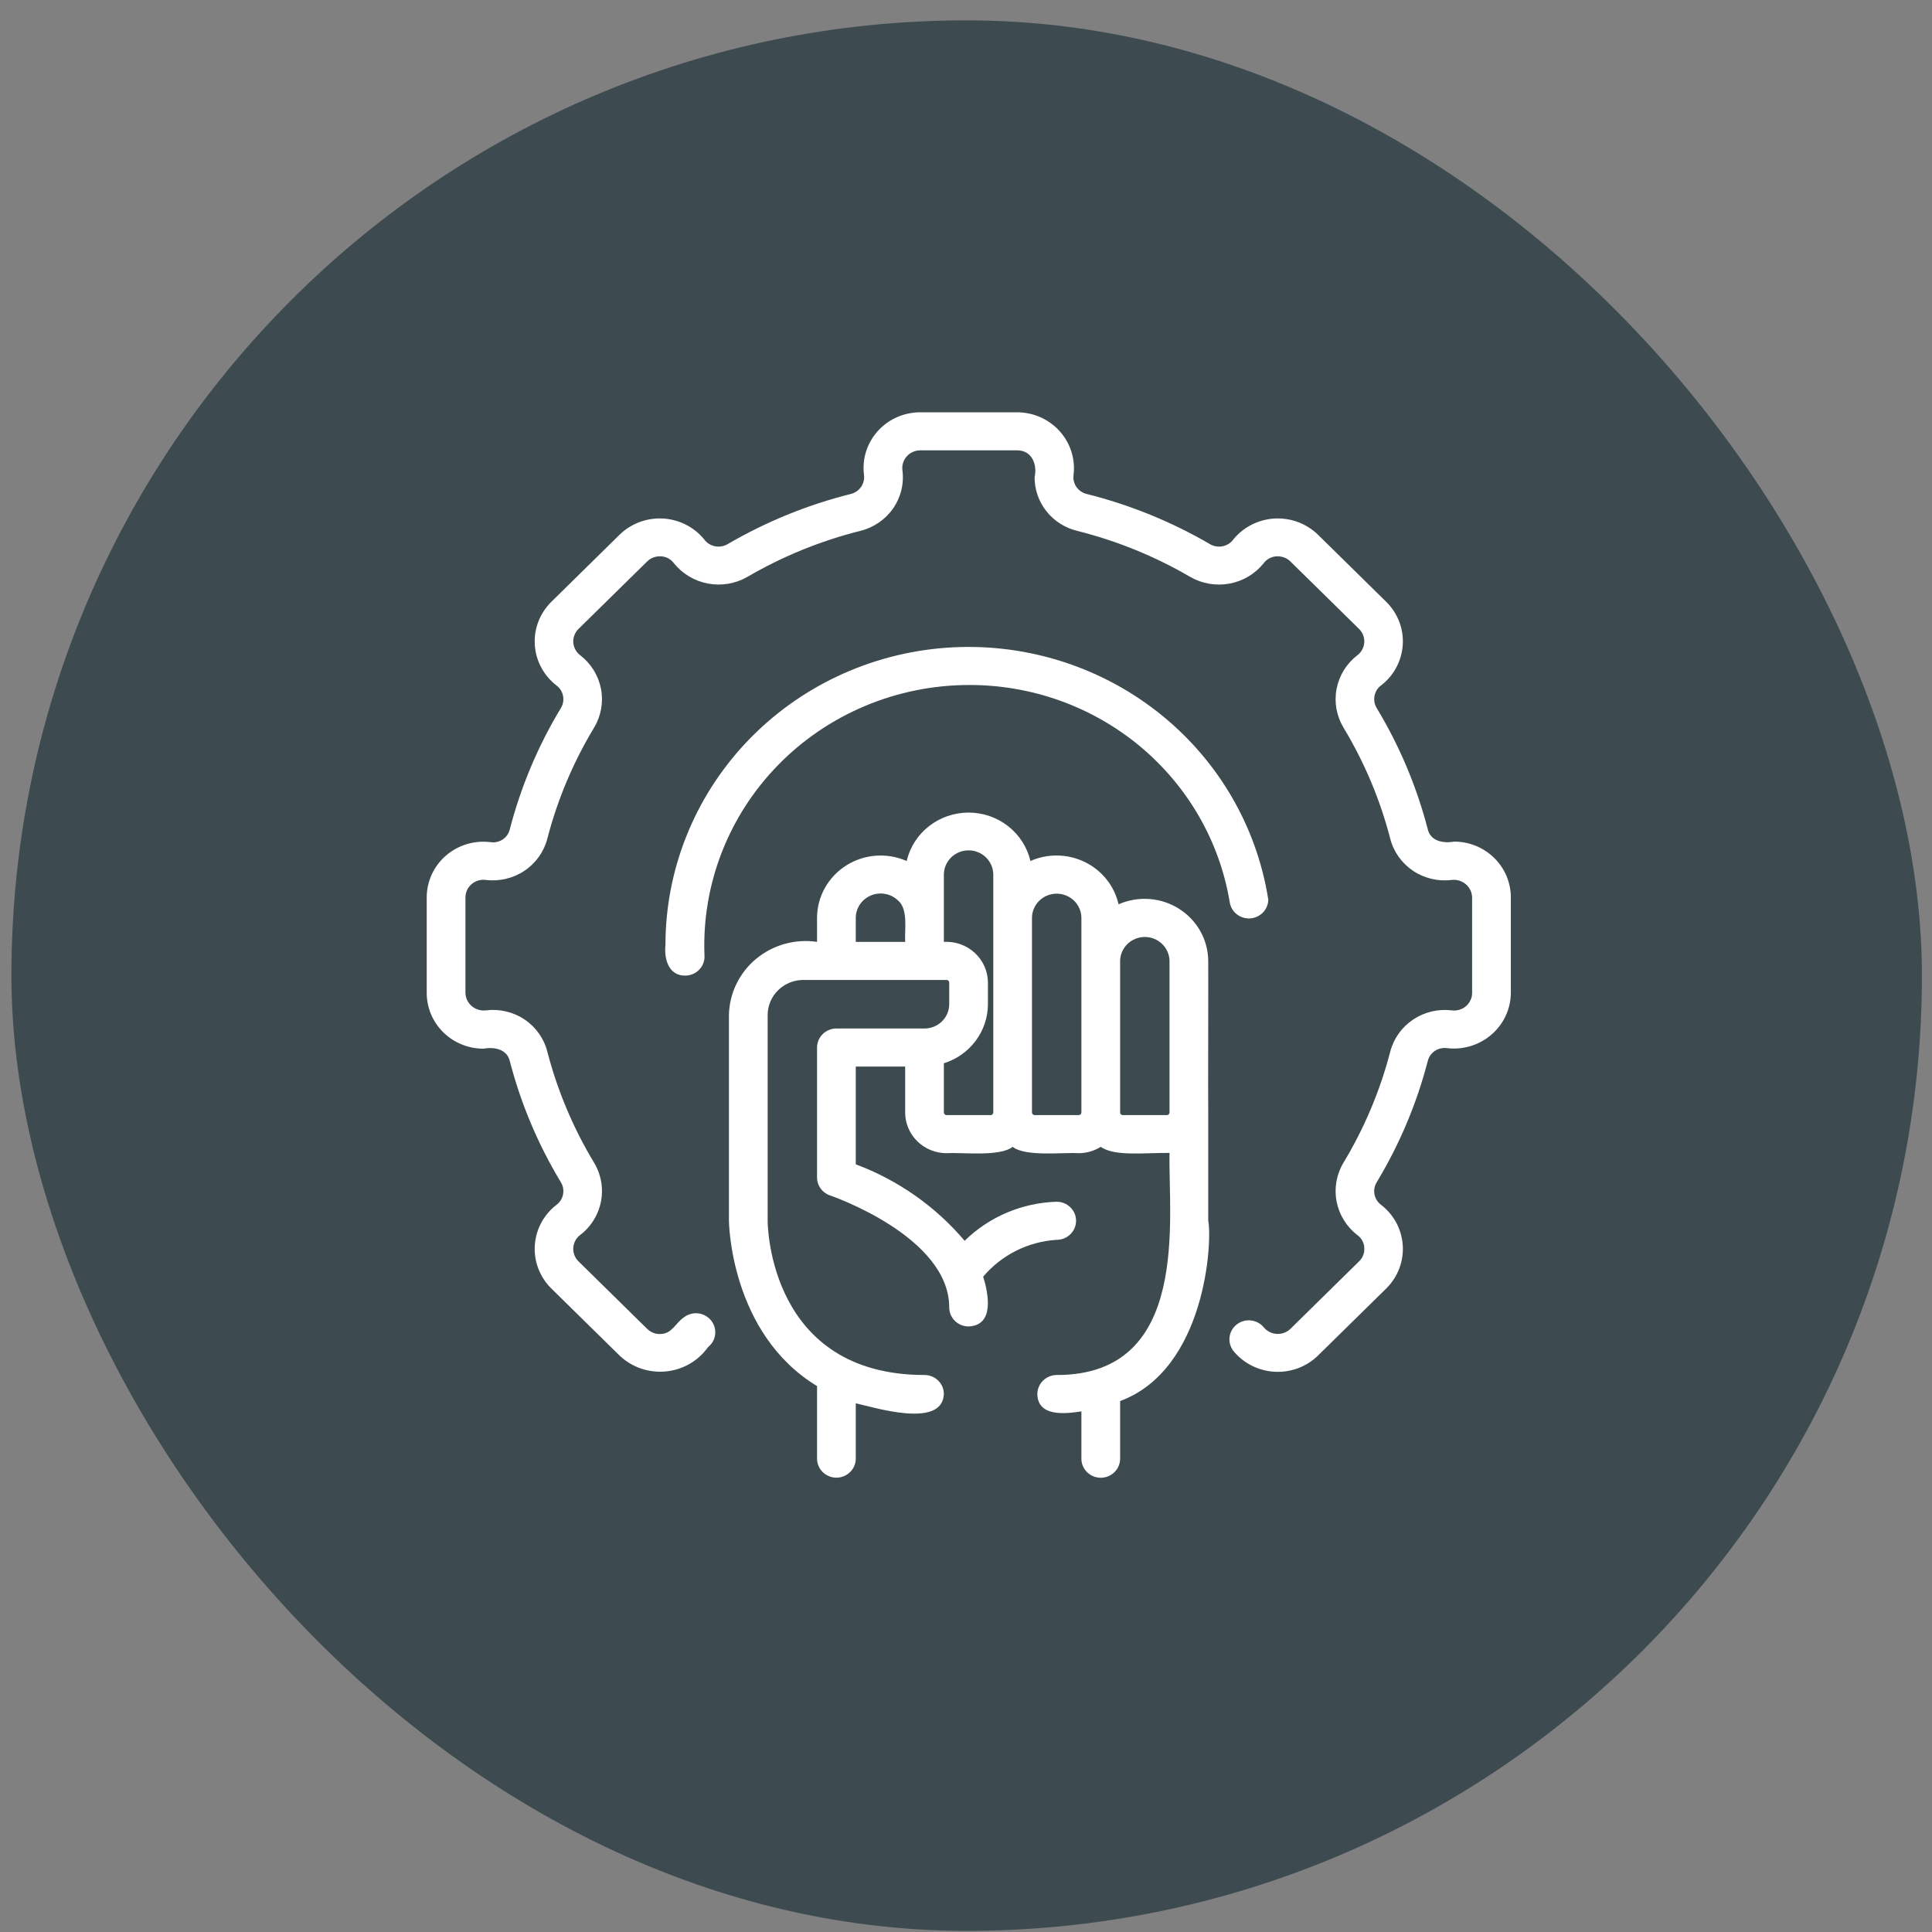
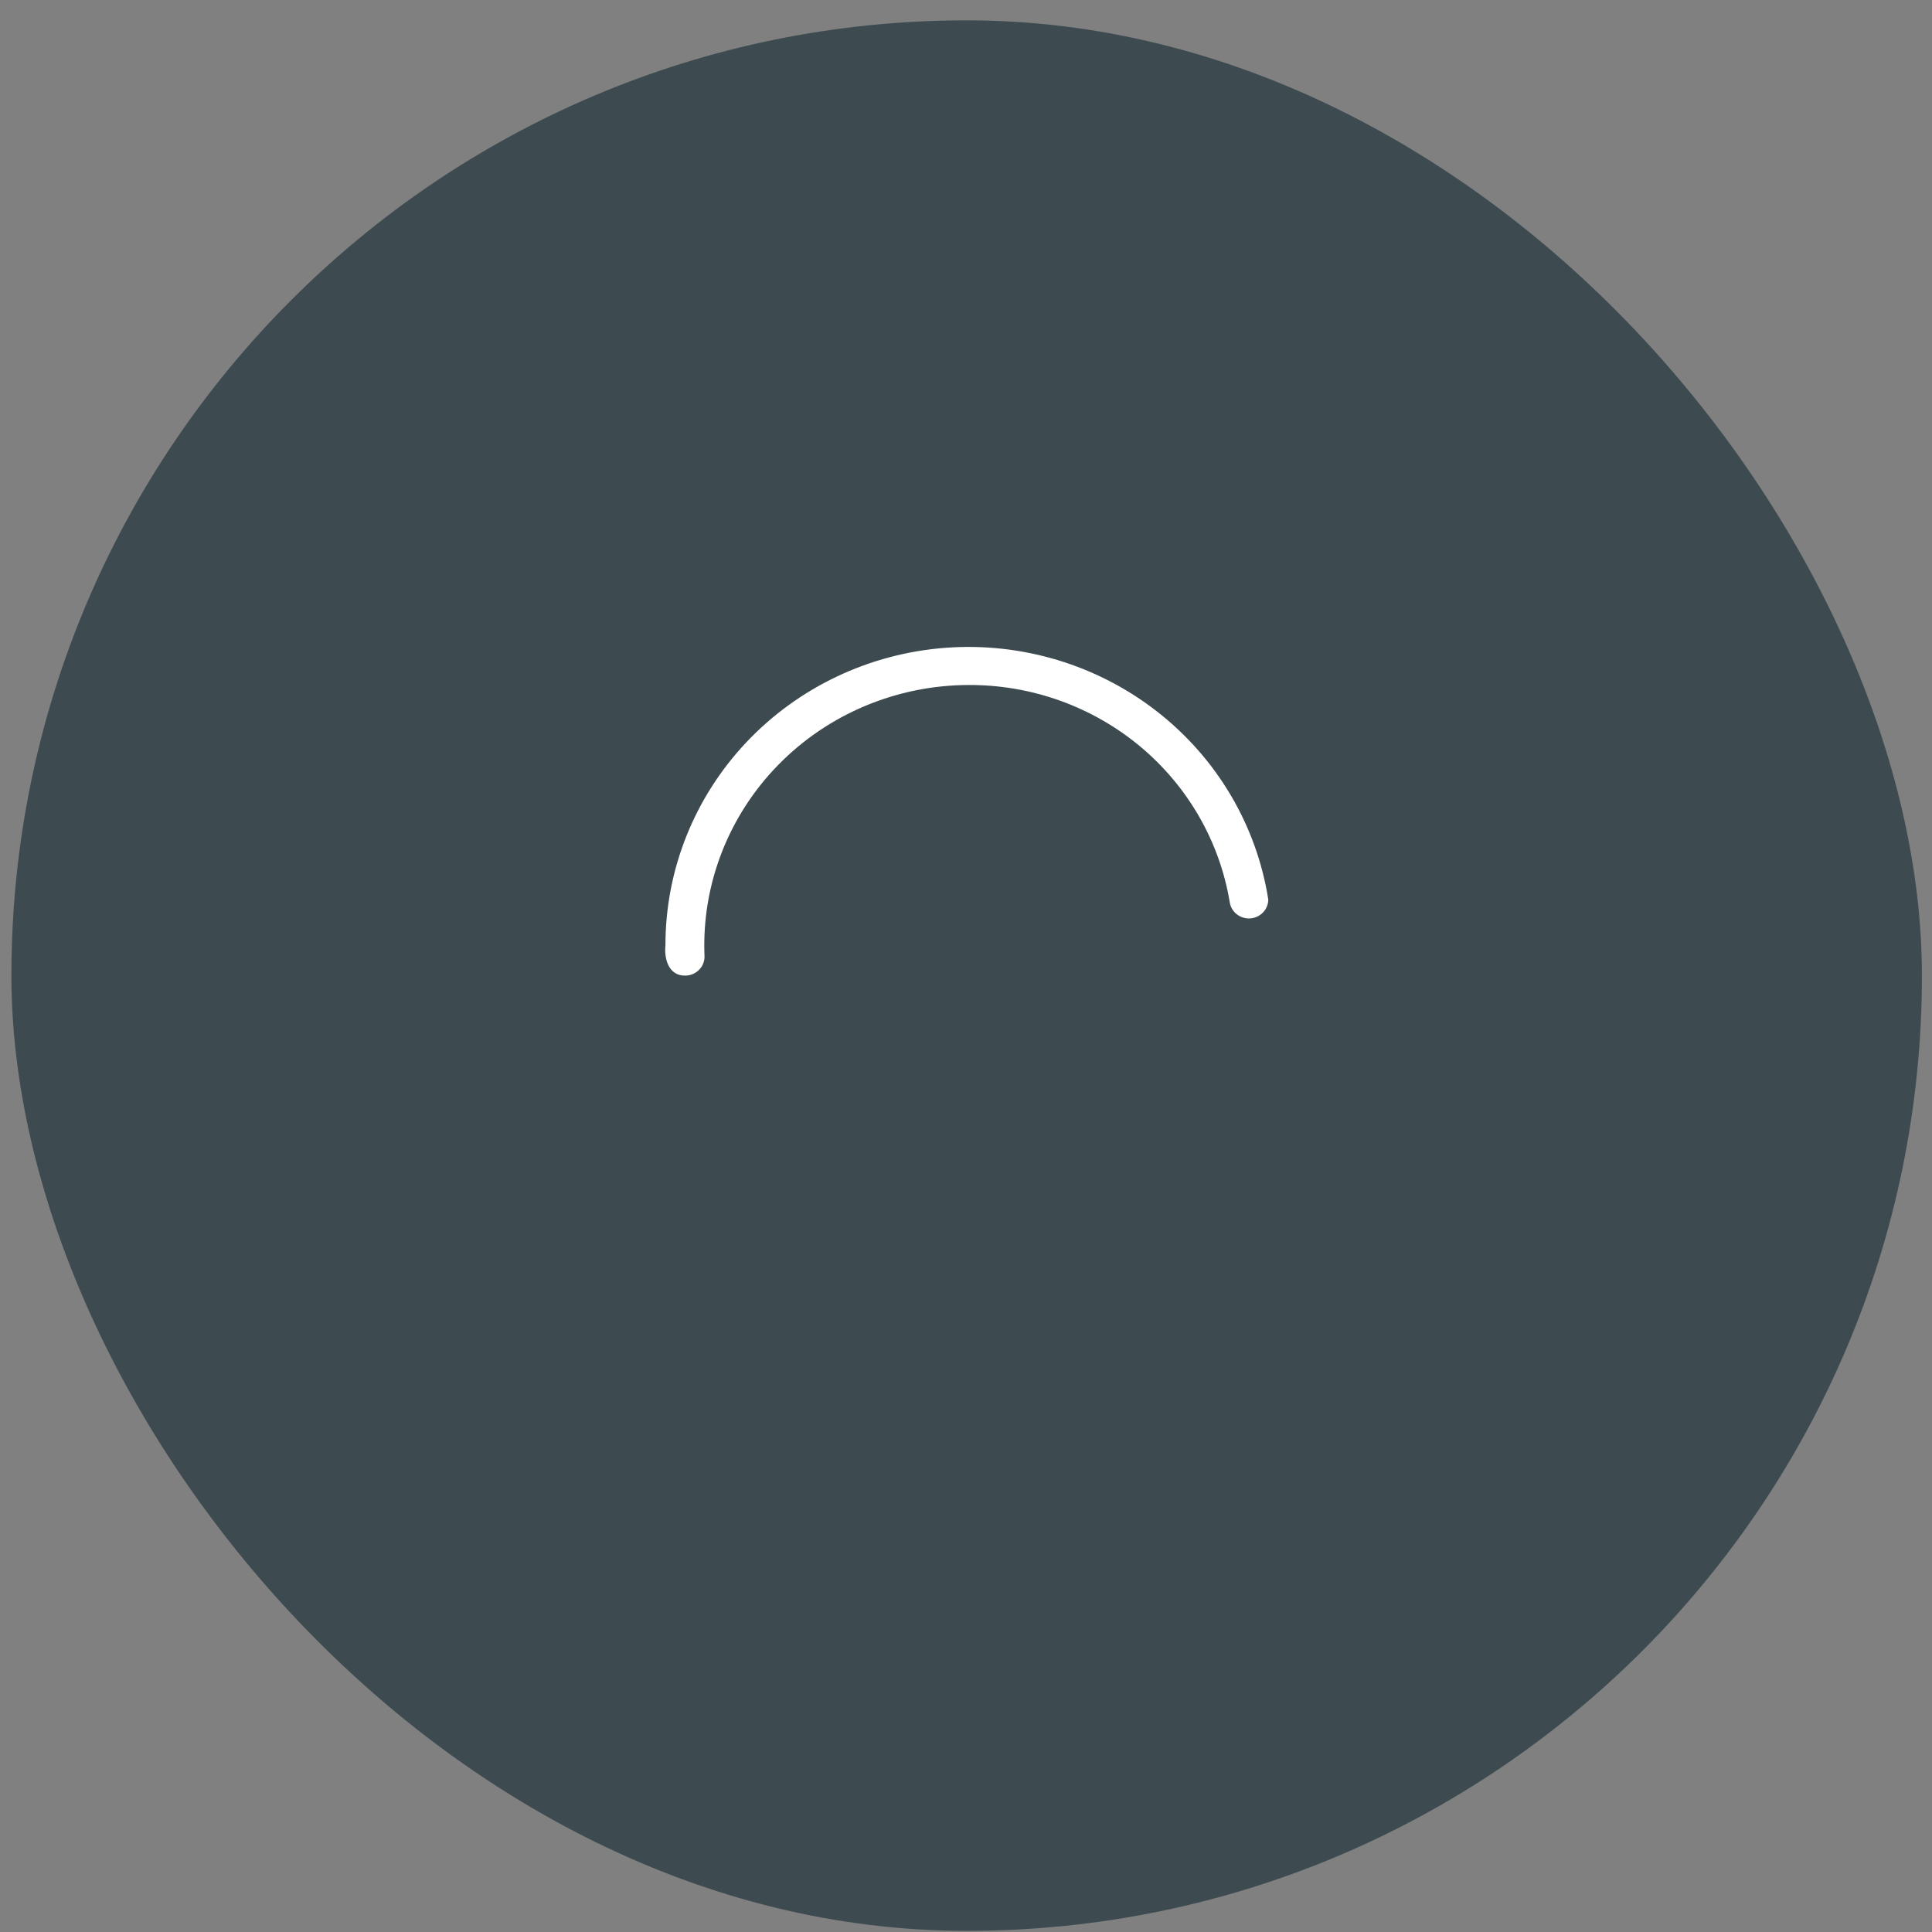
<svg xmlns="http://www.w3.org/2000/svg" width="92" height="92" viewBox="0 0 92 92" fill="none">
  <rect x="0" y="0" width="92" height="92" fill="#808080" stroke="none" />
  <rect x="0.543" y="0.969" width="90.977" height="90.977" rx="45.488" fill="#3D4B51" />
-   <path d="M57.535 52.976C57.523 52.518 57.543 46.403 57.535 45.757C57.531 45.262 57.402 44.776 57.159 44.342C56.916 43.908 56.566 43.541 56.143 43.274C55.719 43.006 55.234 42.847 54.731 42.81C54.229 42.773 53.725 42.86 53.266 43.062C53.167 42.631 52.973 42.228 52.696 41.88C52.419 41.532 52.067 41.25 51.665 41.052C51.263 40.855 50.822 40.748 50.373 40.739C49.924 40.73 49.478 40.819 49.069 41C48.915 40.345 48.541 39.76 48.005 39.341C47.47 38.922 46.806 38.694 46.122 38.694C45.438 38.694 44.774 38.922 44.238 39.341C43.703 39.76 43.328 40.345 43.175 41.001C42.716 40.798 42.212 40.711 41.71 40.747C41.207 40.784 40.722 40.943 40.298 41.211C39.875 41.478 39.525 41.846 39.282 42.279C39.039 42.713 38.91 43.2 38.907 43.695L38.907 44.851C38.393 44.775 37.868 44.808 37.368 44.947C36.868 45.087 36.404 45.329 36.006 45.659C35.609 45.989 35.288 46.398 35.065 46.86C34.841 47.321 34.721 47.824 34.711 48.335L34.711 58.132C34.711 58.202 34.778 63.501 38.907 66.004V69.476C38.912 69.713 39.011 69.939 39.183 70.105C39.356 70.271 39.587 70.365 39.829 70.365C40.07 70.365 40.302 70.271 40.474 70.105C40.647 69.939 40.746 69.713 40.751 69.476V66.825C41.566 66.993 44.876 68.064 44.946 66.382C44.946 66.142 44.849 65.912 44.676 65.742C44.504 65.572 44.269 65.476 44.025 65.476C36.675 65.476 36.556 58.43 36.555 58.132V48.335C36.555 47.892 36.734 47.467 37.053 47.154C37.372 46.84 37.804 46.664 38.255 46.664H45.074C45.107 46.664 45.14 46.677 45.163 46.7C45.187 46.724 45.201 46.755 45.201 46.788V47.82C45.2 48.126 45.076 48.42 44.856 48.637C44.635 48.854 44.336 48.976 44.025 48.976H39.829C39.584 48.976 39.35 49.072 39.177 49.242C39.004 49.411 38.907 49.642 38.907 49.882V56.07C38.907 56.26 38.968 56.445 39.081 56.6C39.194 56.754 39.354 56.87 39.537 56.93C39.594 56.948 45.201 58.88 45.201 62.257C45.201 62.498 45.298 62.728 45.471 62.898C45.644 63.068 45.878 63.164 46.123 63.164C47.378 63.114 47.061 61.575 46.818 60.795C47.249 60.283 47.781 59.863 48.383 59.561C48.986 59.258 49.644 59.081 50.319 59.039C50.563 59.039 50.798 58.943 50.971 58.773C51.144 58.603 51.241 58.373 51.241 58.132C51.241 57.892 51.144 57.661 50.971 57.492C50.798 57.322 50.563 57.226 50.319 57.226C48.67 57.275 47.103 57.94 45.935 59.085C44.554 57.453 42.769 56.199 40.751 55.444V50.789H43.103V52.976C43.103 53.49 43.311 53.982 43.681 54.346C44.05 54.709 44.551 54.913 45.074 54.914C45.818 54.864 47.6 55.099 48.221 54.61C48.842 55.099 50.627 54.863 51.368 54.914C51.74 54.913 52.104 54.807 52.417 54.61C53.061 55.079 54.52 54.889 55.693 54.901C55.616 57.943 56.734 65.487 50.321 65.476C50.078 65.477 49.844 65.573 49.671 65.742C49.498 65.911 49.4 66.14 49.397 66.38C49.413 67.477 50.732 67.328 51.495 67.208V69.476C51.498 69.714 51.597 69.941 51.77 70.108C51.942 70.275 52.175 70.369 52.417 70.369C52.659 70.369 52.891 70.275 53.064 70.108C53.236 69.941 53.335 69.714 53.339 69.476V66.717C57.424 65.201 57.733 59.1 57.535 58.132L57.535 52.976ZM43.103 44.851H40.751V43.695C40.754 43.468 40.825 43.248 40.954 43.06C41.084 42.872 41.266 42.726 41.479 42.638C41.691 42.551 41.925 42.526 42.152 42.568C42.379 42.609 42.588 42.715 42.755 42.872C43.263 43.285 43.068 44.295 43.103 44.851ZM47.299 52.976C47.298 53.009 47.284 53.04 47.261 53.063C47.237 53.087 47.205 53.1 47.172 53.101H45.074C45.04 53.1 45.008 53.087 44.985 53.063C44.961 53.04 44.947 53.009 44.946 52.976V50.632C45.554 50.442 46.084 50.067 46.461 49.562C46.838 49.056 47.042 48.447 47.044 47.82V46.788C47.043 46.524 46.987 46.262 46.88 46.019C46.772 45.776 46.616 45.557 46.419 45.376C46.223 45.195 45.991 45.055 45.738 44.965C45.485 44.874 45.215 44.836 44.946 44.851C44.944 44.131 44.948 42.37 44.946 41.632C44.951 41.329 45.077 41.039 45.297 40.826C45.517 40.612 45.814 40.493 46.123 40.493C46.432 40.493 46.728 40.612 46.948 40.826C47.168 41.039 47.294 41.329 47.299 41.632C47.298 42.898 47.299 51.504 47.299 52.976ZM51.495 52.976C51.495 53.009 51.481 53.041 51.458 53.064C51.434 53.088 51.402 53.101 51.368 53.101H49.27C49.236 53.101 49.204 53.088 49.18 53.064C49.156 53.041 49.143 53.009 49.142 52.976V43.695C49.147 43.391 49.273 43.102 49.493 42.888C49.713 42.675 50.01 42.556 50.319 42.556C50.628 42.556 50.924 42.675 51.144 42.888C51.364 43.102 51.49 43.391 51.495 43.695C51.495 45.042 51.495 51.495 51.495 52.976ZM55.691 52.976C55.691 53.009 55.678 53.041 55.654 53.064C55.63 53.088 55.598 53.101 55.564 53.101H53.466C53.432 53.101 53.4 53.088 53.376 53.064C53.352 53.041 53.339 53.009 53.339 52.976V45.757C53.343 45.454 53.469 45.164 53.689 44.951C53.909 44.738 54.206 44.618 54.515 44.618C54.824 44.618 55.12 44.738 55.34 44.951C55.56 45.164 55.686 45.454 55.691 45.757V52.976Z" fill="white" />
-   <path d="M69.253 40.077C68.737 40.166 68.126 40.066 67.989 39.489C67.463 37.461 66.644 35.517 65.557 33.717C65.457 33.552 65.418 33.358 65.448 33.168C65.477 32.978 65.571 32.804 65.716 32.676C66.026 32.448 66.283 32.157 66.469 31.824C66.655 31.49 66.766 31.121 66.796 30.742C66.825 30.362 66.771 29.981 66.638 29.624C66.505 29.267 66.295 28.942 66.024 28.671L62.751 25.453C62.475 25.187 62.144 24.981 61.781 24.85C61.418 24.72 61.03 24.667 60.644 24.695C60.259 24.724 59.883 24.833 59.544 25.016C59.205 25.198 58.909 25.45 58.677 25.755C58.547 25.897 58.37 25.991 58.178 26.02C57.985 26.049 57.788 26.011 57.621 25.914C55.786 24.843 53.805 24.037 51.737 23.52C51.541 23.47 51.37 23.351 51.256 23.186C51.143 23.02 51.095 22.82 51.121 22.622C51.167 22.249 51.133 21.871 51.02 21.512C50.907 21.152 50.718 20.821 50.465 20.538C50.212 20.256 49.902 20.029 49.554 19.873C49.206 19.717 48.828 19.635 48.446 19.633H43.819C43.436 19.633 43.057 19.713 42.708 19.868C42.359 20.023 42.048 20.249 41.795 20.532C41.542 20.814 41.353 21.146 41.24 21.506C41.128 21.866 41.095 22.245 41.143 22.619C41.168 22.818 41.119 23.019 41.004 23.185C40.889 23.351 40.717 23.471 40.519 23.521C38.456 24.038 36.479 24.843 34.648 25.912C34.48 26.01 34.283 26.048 34.09 26.02C33.896 25.991 33.719 25.898 33.588 25.755C33.356 25.451 33.061 25.199 32.721 25.016C32.382 24.833 32.007 24.724 31.621 24.695C31.235 24.666 30.848 24.719 30.484 24.85C30.121 24.981 29.79 25.186 29.514 25.453L26.241 28.671C25.974 28.938 25.767 29.257 25.633 29.608C25.5 29.959 25.443 30.334 25.467 30.708C25.49 31.082 25.594 31.447 25.77 31.779C25.947 32.111 26.193 32.403 26.492 32.636C26.658 32.757 26.772 32.934 26.812 33.134C26.852 33.333 26.816 33.539 26.71 33.714C25.621 35.517 24.801 37.465 24.274 39.498C24.227 39.693 24.107 39.863 23.938 39.975C23.769 40.087 23.563 40.133 23.362 40.103C22.982 40.055 22.595 40.087 22.229 40.197C21.862 40.307 21.524 40.493 21.236 40.742C20.948 40.99 20.718 41.297 20.56 41.64C20.402 41.983 20.32 42.356 20.32 42.733V47.282C20.32 47.984 20.603 48.659 21.108 49.157C21.612 49.654 22.297 49.935 23.012 49.937C23.528 49.847 24.138 49.948 24.276 50.525C24.802 52.554 25.621 54.498 26.708 56.298C26.815 56.472 26.852 56.679 26.812 56.879C26.772 57.079 26.658 57.257 26.492 57.379C26.193 57.611 25.947 57.903 25.77 58.235C25.594 58.567 25.49 58.932 25.467 59.306C25.443 59.68 25.5 60.055 25.633 60.406C25.767 60.757 25.974 61.077 26.241 61.344L29.514 64.561C29.804 64.834 30.15 65.042 30.53 65.171C30.909 65.299 31.312 65.346 31.711 65.306C32.111 65.267 32.496 65.143 32.842 64.944C33.188 64.744 33.486 64.473 33.715 64.149C33.904 64.001 34.026 63.785 34.054 63.55C34.083 63.314 34.017 63.076 33.869 62.888C33.722 62.7 33.505 62.576 33.266 62.544C33.027 62.511 32.784 62.572 32.59 62.714C32.173 62.985 32.013 63.505 31.471 63.523C31.351 63.531 31.23 63.513 31.117 63.471C31.005 63.429 30.903 63.364 30.818 63.28L27.545 60.062C27.464 59.982 27.401 59.886 27.358 59.781C27.316 59.676 27.296 59.563 27.298 59.45C27.301 59.337 27.327 59.226 27.374 59.123C27.422 59.02 27.49 58.927 27.575 58.85C28.109 58.46 28.478 57.889 28.611 57.247C28.744 56.605 28.631 55.938 28.293 55.373C27.297 53.723 26.547 51.941 26.064 50.082C25.906 49.456 25.519 48.909 24.977 48.546C24.435 48.183 23.776 48.029 23.125 48.114C23.006 48.127 22.885 48.114 22.77 48.078C22.655 48.042 22.549 47.983 22.459 47.905C22.369 47.827 22.296 47.731 22.245 47.624C22.194 47.517 22.167 47.4 22.164 47.282V42.733C22.164 42.612 22.191 42.493 22.242 42.384C22.293 42.275 22.367 42.177 22.46 42.099C22.552 42.02 22.661 41.962 22.779 41.928C22.896 41.894 23.02 41.885 23.141 41.903C23.787 41.98 24.44 41.824 24.978 41.463C25.515 41.102 25.901 40.561 26.062 39.941C26.545 38.077 27.297 36.292 28.296 34.638C28.625 34.085 28.739 33.433 28.619 32.803C28.498 32.174 28.15 31.608 27.639 31.21C27.542 31.138 27.461 31.047 27.403 30.942C27.344 30.837 27.309 30.721 27.3 30.602C27.291 30.483 27.308 30.363 27.351 30.251C27.393 30.139 27.459 30.037 27.545 29.952L30.818 26.735C30.903 26.651 31.006 26.587 31.118 26.545C31.231 26.503 31.351 26.485 31.471 26.492C31.594 26.497 31.715 26.53 31.823 26.588C31.932 26.647 32.026 26.729 32.097 26.828C32.503 27.33 33.079 27.672 33.72 27.79C34.362 27.908 35.025 27.795 35.588 27.471C37.267 26.491 39.079 25.753 40.97 25.279C41.606 25.122 42.161 24.741 42.53 24.209C42.899 23.676 43.057 23.029 42.972 22.39C42.957 22.272 42.968 22.152 43.004 22.039C43.04 21.925 43.099 21.82 43.179 21.731C43.259 21.641 43.358 21.57 43.468 21.52C43.578 21.471 43.698 21.446 43.819 21.445H48.446C49.144 21.448 49.402 22.127 49.267 22.723C49.264 23.309 49.462 23.88 49.828 24.343C50.194 24.806 50.708 25.135 51.286 25.277C53.182 25.752 54.998 26.491 56.68 27.473C57.243 27.796 57.906 27.909 58.547 27.791C59.188 27.672 59.763 27.33 60.168 26.828C60.239 26.729 60.333 26.647 60.441 26.589C60.55 26.53 60.671 26.497 60.794 26.492C60.914 26.485 61.035 26.503 61.147 26.545C61.26 26.587 61.362 26.651 61.447 26.735L64.72 29.952C64.806 30.037 64.872 30.139 64.914 30.251C64.957 30.363 64.974 30.483 64.965 30.602C64.956 30.721 64.921 30.837 64.862 30.942C64.804 31.047 64.723 31.138 64.626 31.21C64.114 31.608 63.767 32.175 63.647 32.805C63.526 33.436 63.642 34.088 63.972 34.641C64.968 36.291 65.719 38.073 66.201 39.933C66.36 40.558 66.747 41.104 67.289 41.467C67.831 41.83 68.489 41.984 69.139 41.901C69.259 41.888 69.38 41.901 69.495 41.937C69.609 41.973 69.715 42.032 69.806 42.11C69.896 42.188 69.969 42.284 70.02 42.391C70.07 42.498 70.098 42.615 70.101 42.733V47.282C70.101 47.402 70.074 47.521 70.023 47.63C69.972 47.739 69.898 47.837 69.805 47.916C69.712 47.994 69.604 48.052 69.486 48.086C69.369 48.12 69.245 48.129 69.124 48.112C68.478 48.035 67.826 48.191 67.288 48.553C66.751 48.913 66.365 49.454 66.203 50.074C65.72 51.937 64.968 53.723 63.969 55.376C63.641 55.93 63.526 56.581 63.647 57.211C63.767 57.841 64.115 58.407 64.626 58.805C64.726 58.875 64.81 58.967 64.869 59.074C64.928 59.181 64.962 59.299 64.967 59.42C64.975 59.539 64.957 59.657 64.915 59.768C64.872 59.879 64.806 59.979 64.72 60.062L61.447 63.28C61.362 63.362 61.261 63.425 61.149 63.467C61.038 63.508 60.919 63.526 60.8 63.519C60.681 63.513 60.565 63.482 60.458 63.429C60.352 63.375 60.259 63.301 60.183 63.21C60.03 63.024 59.809 62.904 59.566 62.878C59.324 62.852 59.081 62.921 58.891 63.071C58.7 63.22 58.578 63.437 58.55 63.675C58.522 63.913 58.591 64.153 58.742 64.341C58.98 64.629 59.277 64.865 59.614 65.034C59.95 65.203 60.319 65.301 60.697 65.322C61.074 65.343 61.452 65.286 61.806 65.155C62.159 65.024 62.481 64.822 62.751 64.561L66.024 61.344C66.291 61.077 66.498 60.757 66.632 60.406C66.765 60.055 66.822 59.68 66.798 59.306C66.775 58.932 66.671 58.567 66.495 58.235C66.318 57.903 66.072 57.611 65.773 57.379C65.607 57.257 65.493 57.08 65.453 56.881C65.413 56.682 65.449 56.475 65.555 56.301C66.644 54.497 67.464 52.549 67.991 50.517C68.04 50.323 68.16 50.154 68.329 50.042C68.497 49.93 68.702 49.884 68.903 49.911C69.283 49.957 69.668 49.923 70.033 49.812C70.399 49.7 70.736 49.515 71.023 49.266C71.31 49.018 71.541 48.713 71.7 48.371C71.859 48.029 71.942 47.658 71.945 47.282L71.945 42.733C71.945 42.03 71.662 41.356 71.157 40.858C70.653 40.36 69.968 40.079 69.253 40.077Z" fill="white" />
  <path d="M46.133 32.619C49.114 32.608 52.002 33.641 54.279 35.533C56.555 37.426 58.072 40.053 58.556 42.945C58.586 43.173 58.703 43.38 58.882 43.527C59.062 43.673 59.291 43.747 59.524 43.734C59.757 43.721 59.976 43.621 60.138 43.456C60.299 43.29 60.391 43.071 60.395 42.841C59.841 39.305 57.95 36.105 55.099 33.882C52.248 31.658 48.648 30.575 45.02 30.848C41.392 31.122 38.002 32.733 35.53 35.358C33.058 37.984 31.686 41.43 31.688 45.007C31.62 45.651 31.833 46.468 32.627 46.457C32.756 46.457 32.883 46.431 33.001 46.379C33.119 46.328 33.224 46.253 33.31 46.159C33.397 46.065 33.463 45.955 33.503 45.834C33.543 45.714 33.558 45.587 33.545 45.461C33.485 43.798 33.765 42.14 34.371 40.586C34.976 39.032 35.893 37.613 37.068 36.415C38.242 35.216 39.65 34.263 41.208 33.611C42.765 32.959 44.44 32.621 46.133 32.619Z" fill="white" />
</svg>